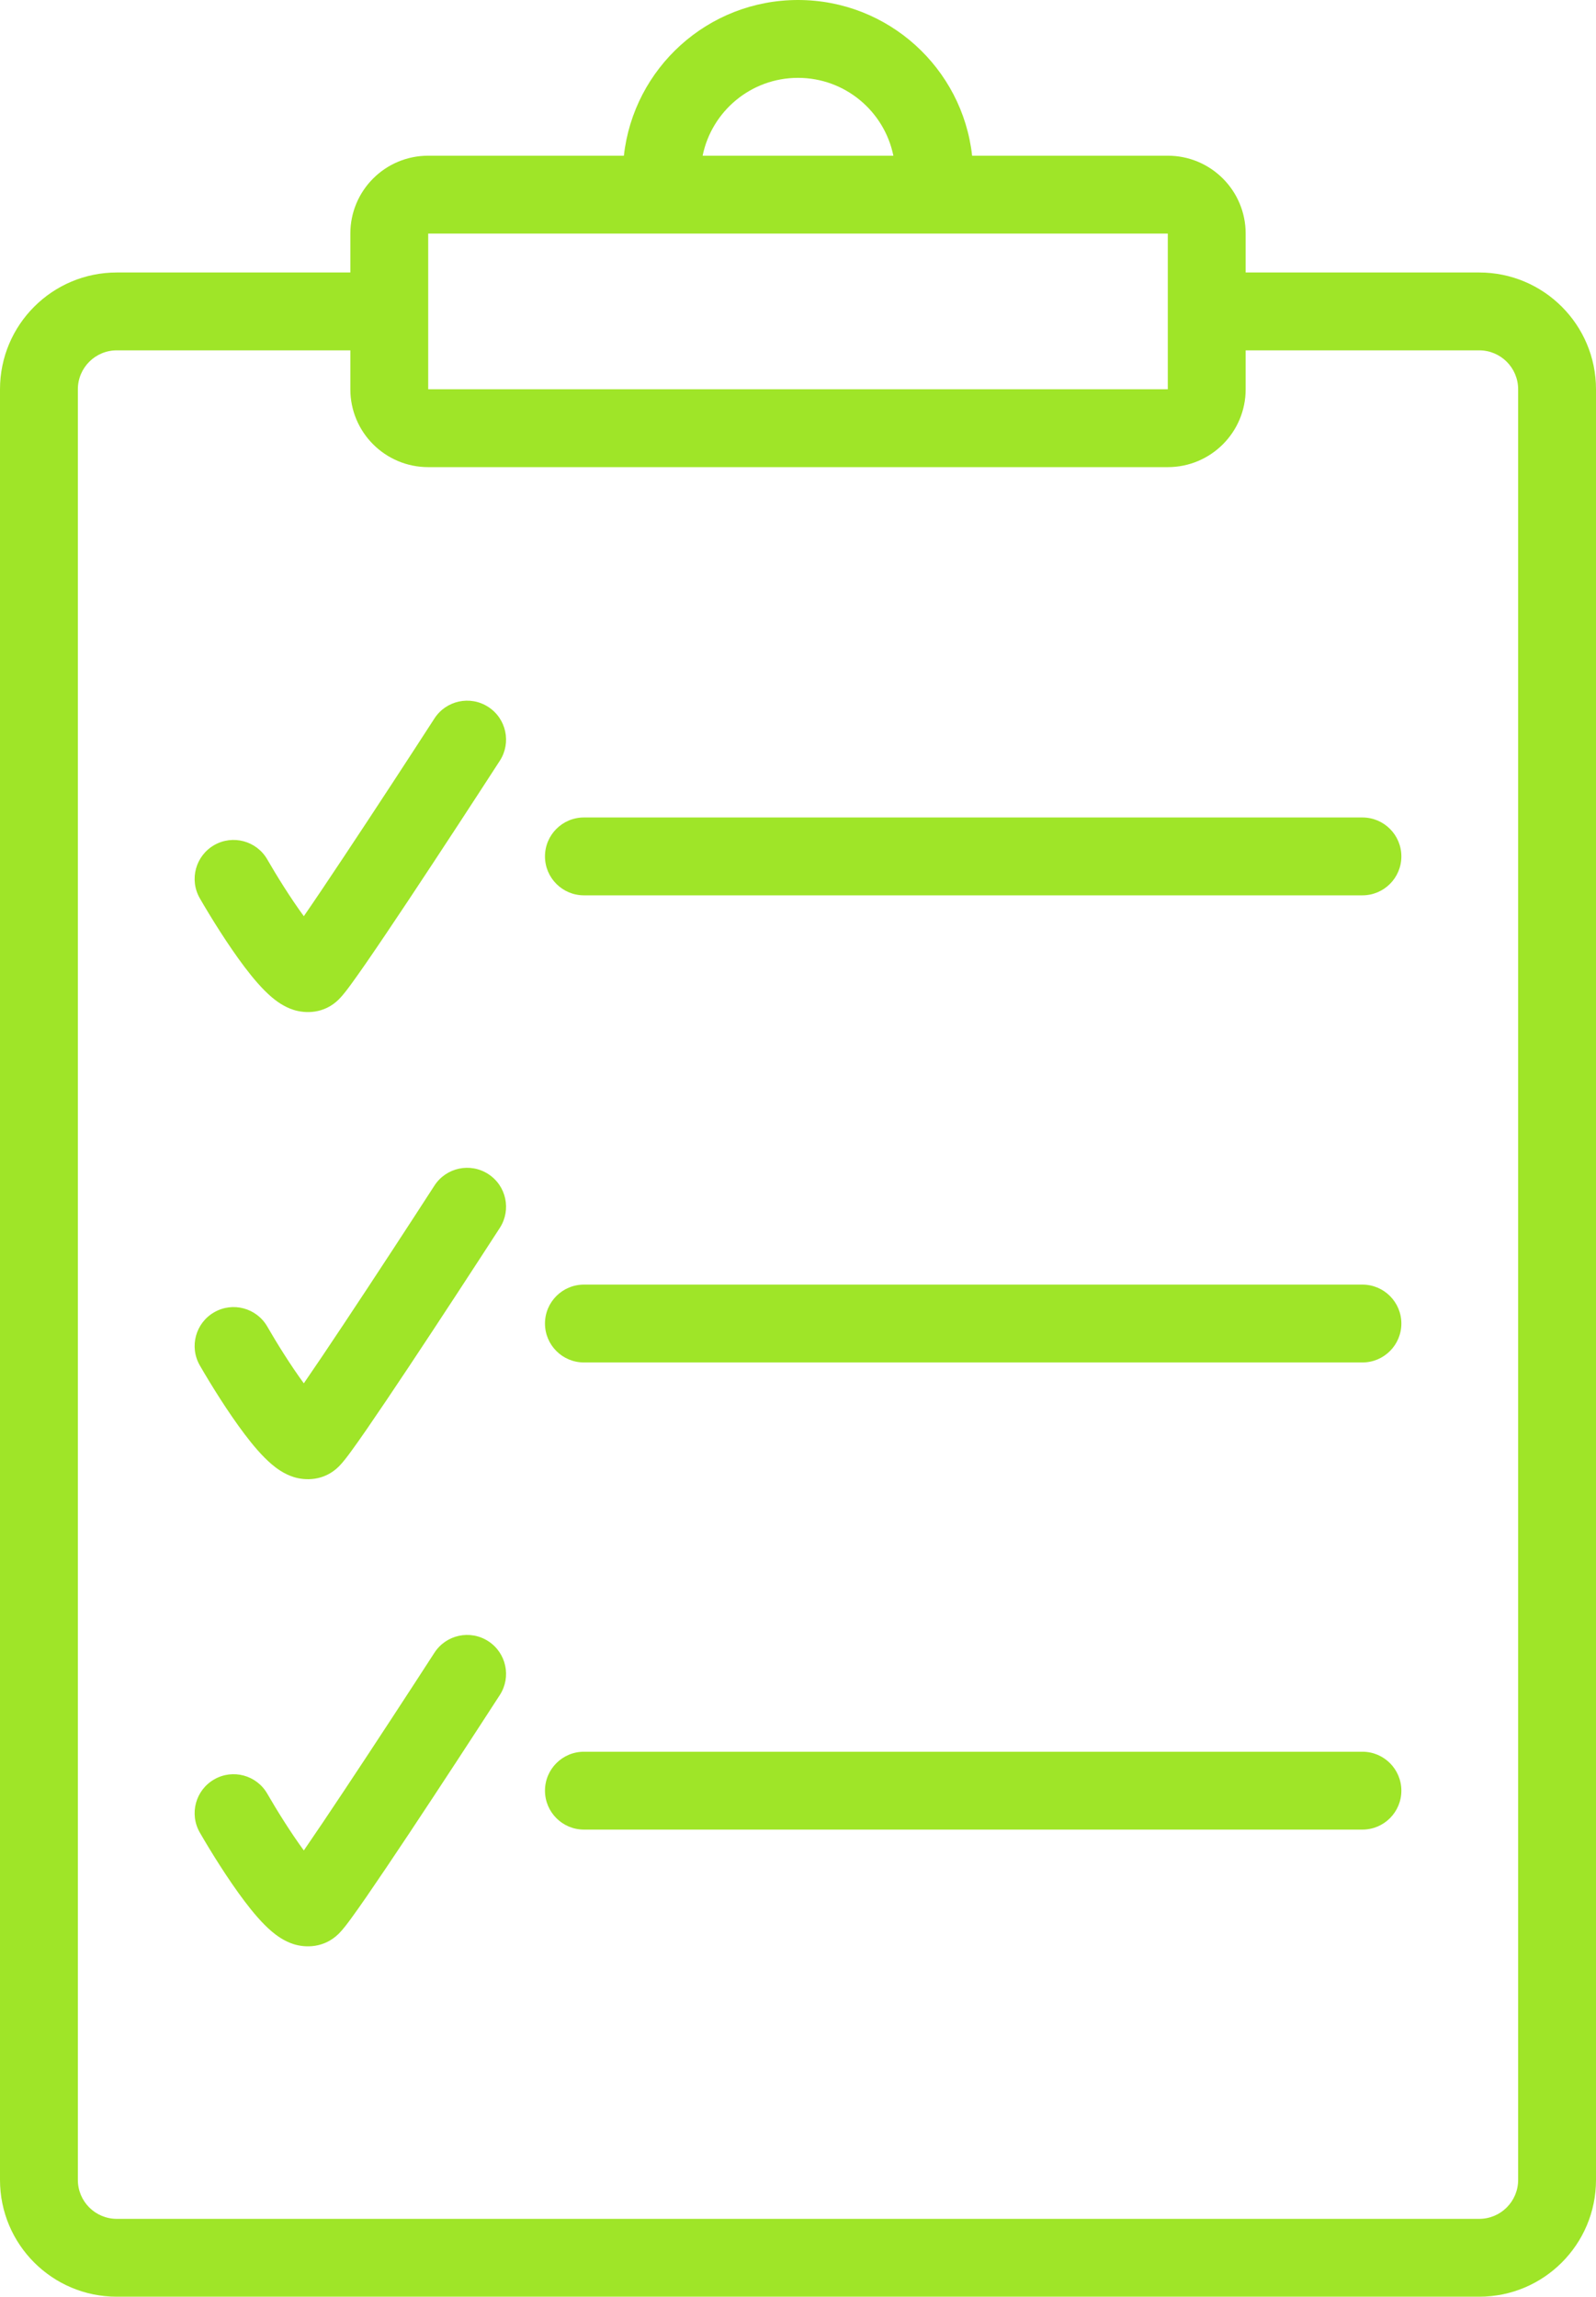
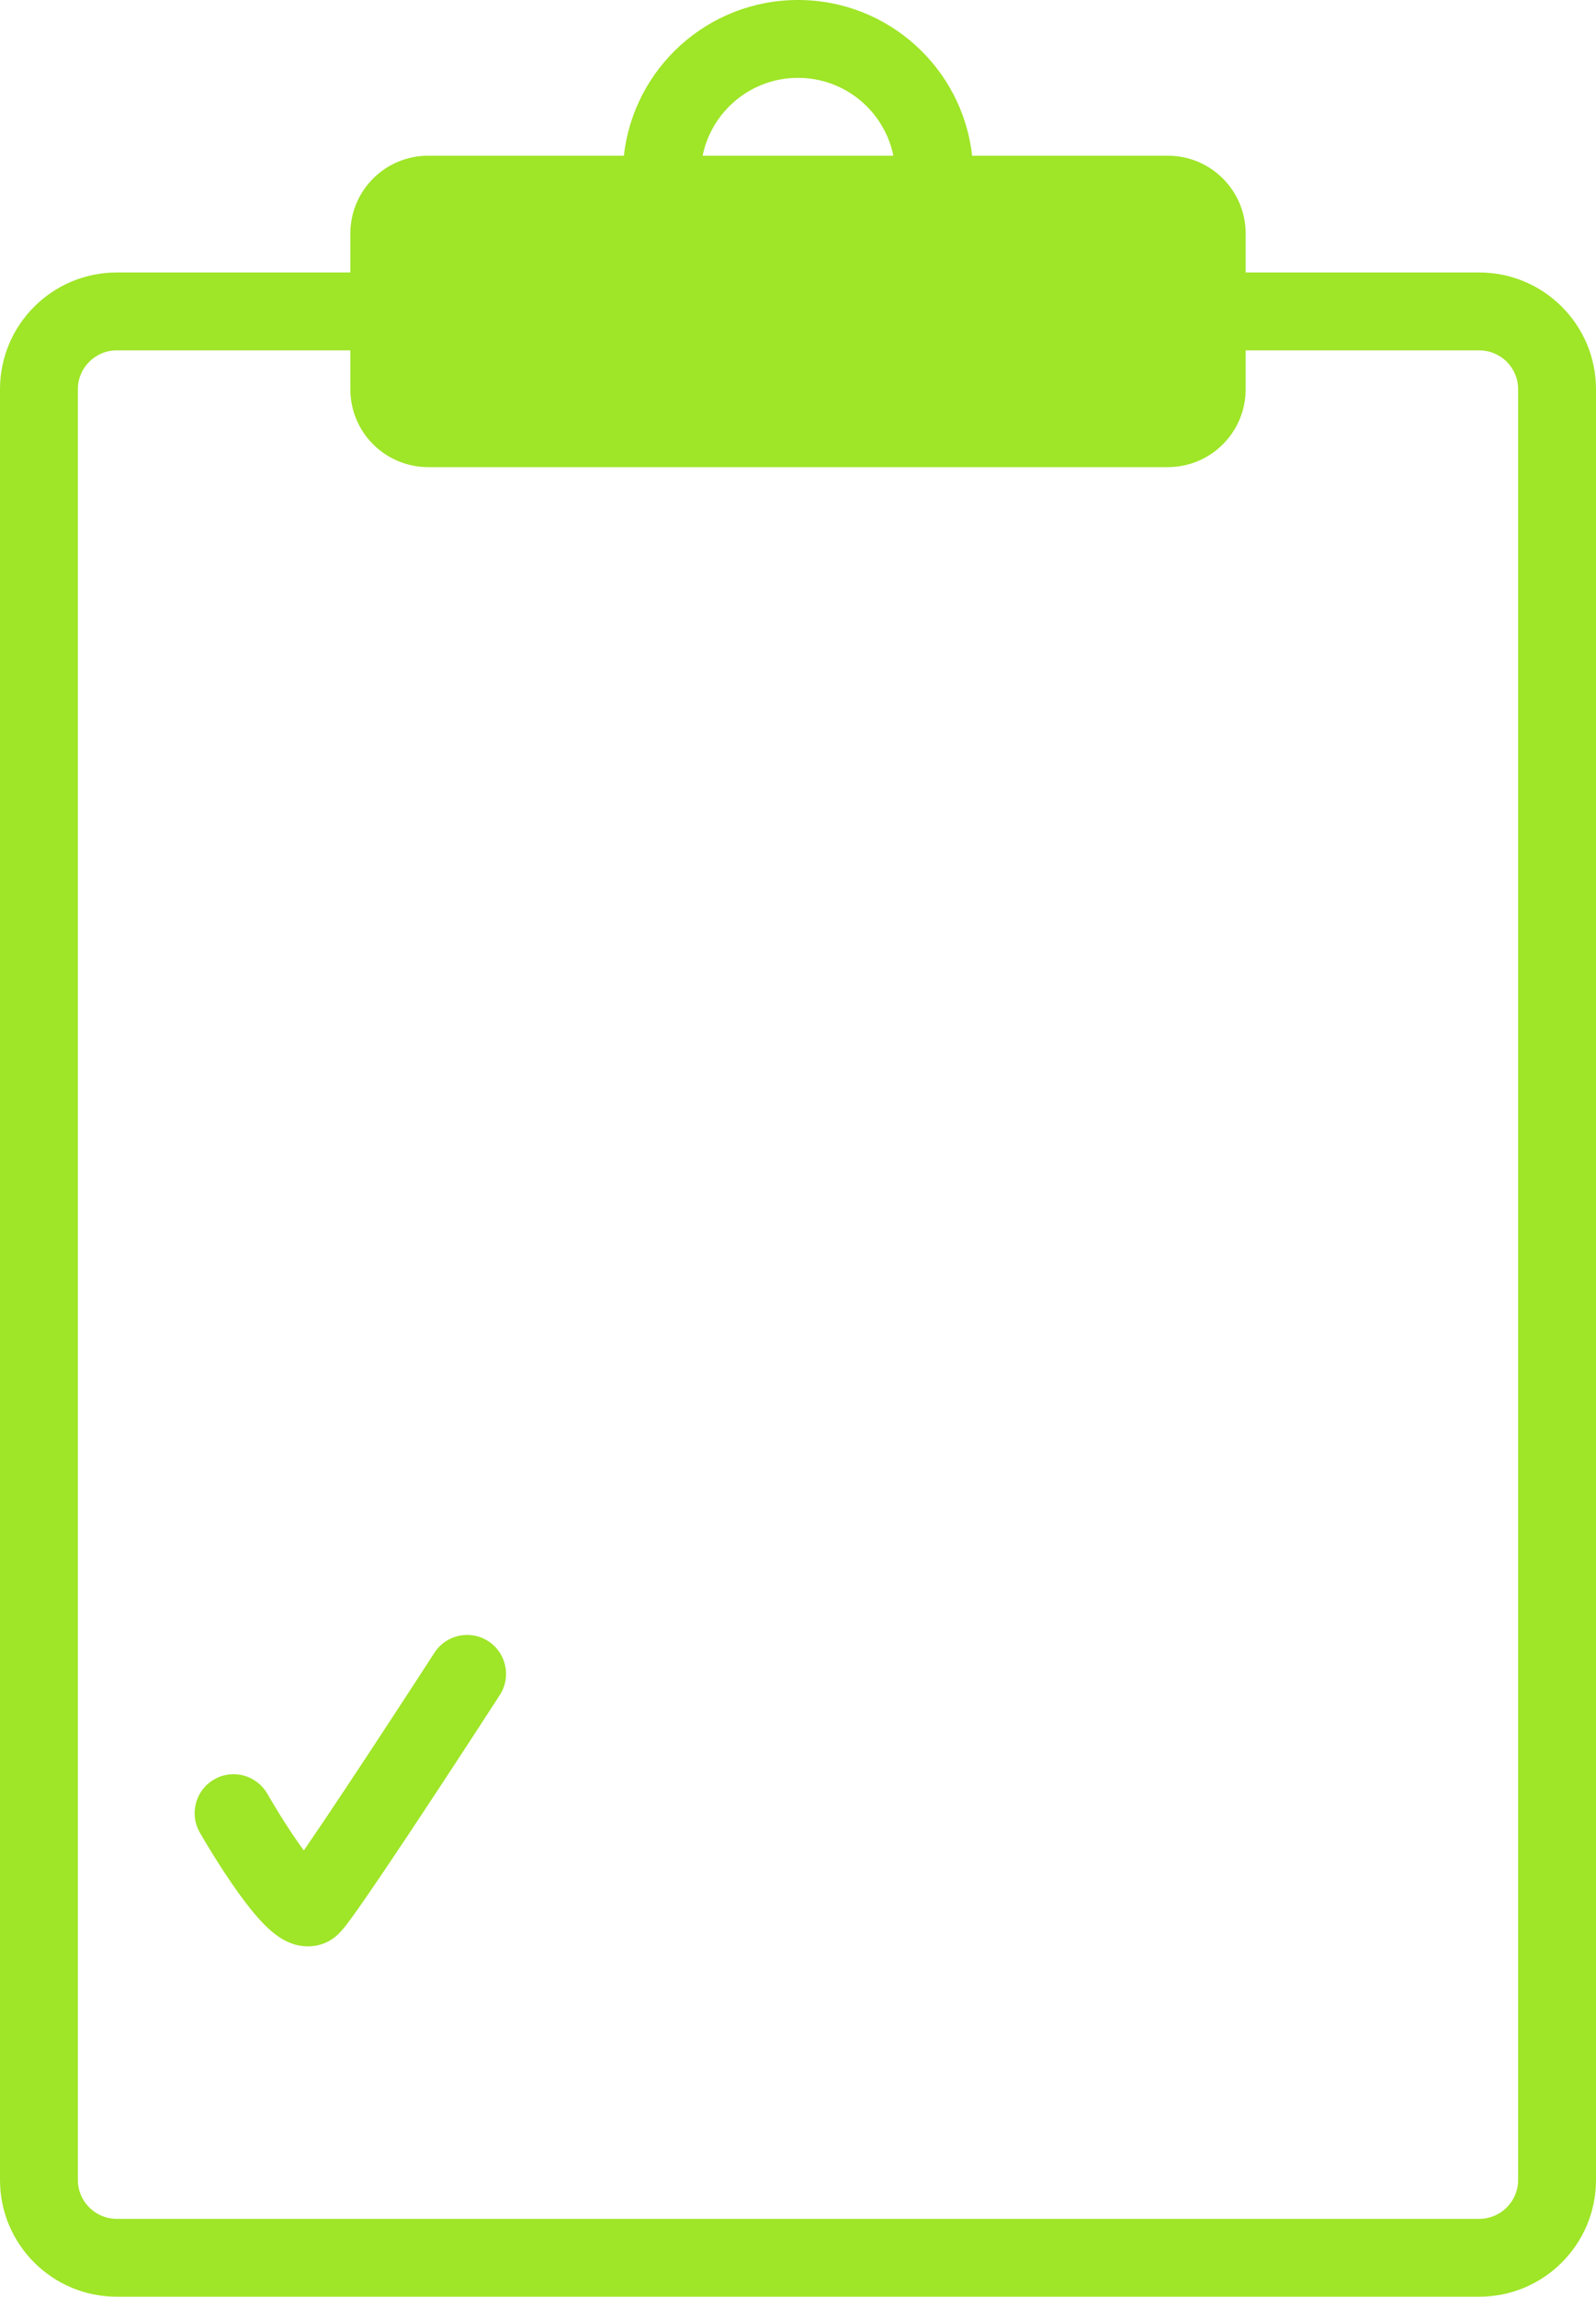
<svg xmlns="http://www.w3.org/2000/svg" width="41" height="59" viewBox="0 0 41 59" fill="none">
-   <path d="M14 22C14 21.448 14.448 21 15 21H35C35.552 21 36 21.448 36 22C36 22.552 35.552 23 35 23H15C14.448 23 14 22.552 14 22Z" fill="#9FE528" />
-   <path fill-rule="evenodd" clip-rule="evenodd" d="M12.84 19.543C13.14 19.079 13.007 18.46 12.543 18.16C12.079 17.86 11.46 17.993 11.16 18.457C10.562 19.382 9.644 20.79 8.837 22.004C8.45 22.587 8.091 23.122 7.805 23.536C7.467 23.076 7.106 22.494 6.867 22.079C6.592 21.6 5.98 21.435 5.502 21.71C5.023 21.986 4.858 22.597 5.133 23.076C5.411 23.558 5.854 24.274 6.282 24.84C6.489 25.114 6.733 25.407 6.981 25.617C7.097 25.715 7.291 25.863 7.543 25.943C7.839 26.036 8.321 26.053 8.705 25.672C8.811 25.566 8.932 25.404 9.021 25.282C9.13 25.133 9.264 24.943 9.414 24.726C9.715 24.29 10.097 23.722 10.503 23.111C11.316 21.887 12.238 20.473 12.84 19.543ZM8.288 24.103C8.29 24.104 8.291 24.105 8.291 24.104C8.291 24.104 8.288 24.102 8.283 24.098L8.288 24.103Z" fill="#9FE528" />
-   <path d="M14 34C14 33.448 14.448 33 15 33H35C35.552 33 36 33.448 36 34C36 34.552 35.552 35 35 35H15C14.448 35 14 34.552 14 34Z" fill="#9FE528" />
-   <path fill-rule="evenodd" clip-rule="evenodd" d="M12.84 31.543C13.14 31.079 13.007 30.46 12.543 30.16C12.079 29.86 11.46 29.993 11.16 30.457C10.562 31.382 9.644 32.79 8.837 34.004C8.45 34.587 8.091 35.121 7.805 35.536C7.467 35.076 7.106 34.494 6.867 34.079C6.592 33.6 5.98 33.435 5.502 33.711C5.023 33.986 4.858 34.597 5.133 35.076C5.411 35.558 5.854 36.274 6.282 36.84C6.489 37.114 6.733 37.407 6.981 37.617C7.097 37.715 7.291 37.863 7.543 37.943C7.839 38.036 8.321 38.053 8.705 37.672C8.811 37.566 8.932 37.404 9.021 37.282C9.13 37.133 9.264 36.943 9.414 36.726C9.715 36.289 10.097 35.722 10.503 35.111C11.316 33.888 12.238 32.473 12.84 31.543Z" fill="#9FE528" />
-   <path d="M14 46C14 45.448 14.448 45 15 45H35C35.552 45 36 45.448 36 46C36 46.552 35.552 47 35 47H15C14.448 47 14 46.552 14 46Z" fill="#9FE528" />
  <path fill-rule="evenodd" clip-rule="evenodd" d="M12.84 43.543C13.14 43.08 13.007 42.46 12.543 42.16C12.079 41.86 11.46 41.993 11.16 42.457C10.562 43.382 9.644 44.79 8.837 46.004C8.45 46.587 8.091 47.121 7.805 47.536C7.467 47.076 7.106 46.494 6.867 46.079C6.592 45.6 5.98 45.435 5.502 45.711C5.023 45.986 4.858 46.597 5.133 47.076C5.411 47.558 5.854 48.274 6.282 48.84C6.489 49.114 6.733 49.407 6.981 49.617C7.097 49.715 7.291 49.863 7.543 49.943C7.839 50.036 8.321 50.053 8.705 49.672C8.811 49.566 8.932 49.404 9.021 49.282C9.13 49.133 9.264 48.943 9.414 48.726C9.715 48.289 10.097 47.722 10.503 47.111C11.316 45.888 12.238 44.473 12.84 43.543ZM8.283 48.098C8.288 48.103 8.291 48.105 8.291 48.104C8.291 48.104 8.29 48.103 8.287 48.102C8.286 48.101 8.284 48.1 8.283 48.098Z" fill="#9FE528" />
-   <path fill-rule="evenodd" clip-rule="evenodd" d="M24.973 4H30C31.105 4 32 4.895 32 6V7H38C39.657 7 41 8.343 41 10V56C41 57.657 39.657 59 38 59H3C1.343 59 0 57.657 0 56V10C0 8.343 1.343 7 3 7H9V6C9 4.895 9.895 4 11 4H16.027C16.276 1.75 18.184 0 20.5 0C22.816 0 24.724 1.75 24.973 4ZM22.95 4C22.718 2.859 21.709 2 20.5 2C19.291 2 18.282 2.859 18.05 4H22.95ZM11 6V10H30V6H11ZM3 9H9V10C9 11.105 9.895 12 11 12H30C31.105 12 32 11.105 32 10V9H38C38.552 9 39 9.448 39 10V56C39 56.552 38.552 57 38 57H3C2.448 57 2 56.552 2 56V10C2 9.448 2.448 9 3 9Z" fill="#9FE528" />
+   <path fill-rule="evenodd" clip-rule="evenodd" d="M24.973 4H30C31.105 4 32 4.895 32 6V7H38C39.657 7 41 8.343 41 10V56C41 57.657 39.657 59 38 59H3C1.343 59 0 57.657 0 56V10C0 8.343 1.343 7 3 7H9V6C9 4.895 9.895 4 11 4H16.027C16.276 1.75 18.184 0 20.5 0C22.816 0 24.724 1.75 24.973 4ZM22.95 4C22.718 2.859 21.709 2 20.5 2C19.291 2 18.282 2.859 18.05 4H22.95ZM11 6V10H30H11ZM3 9H9V10C9 11.105 9.895 12 11 12H30C31.105 12 32 11.105 32 10V9H38C38.552 9 39 9.448 39 10V56C39 56.552 38.552 57 38 57H3C2.448 57 2 56.552 2 56V10C2 9.448 2.448 9 3 9Z" fill="#9FE528" />
</svg>